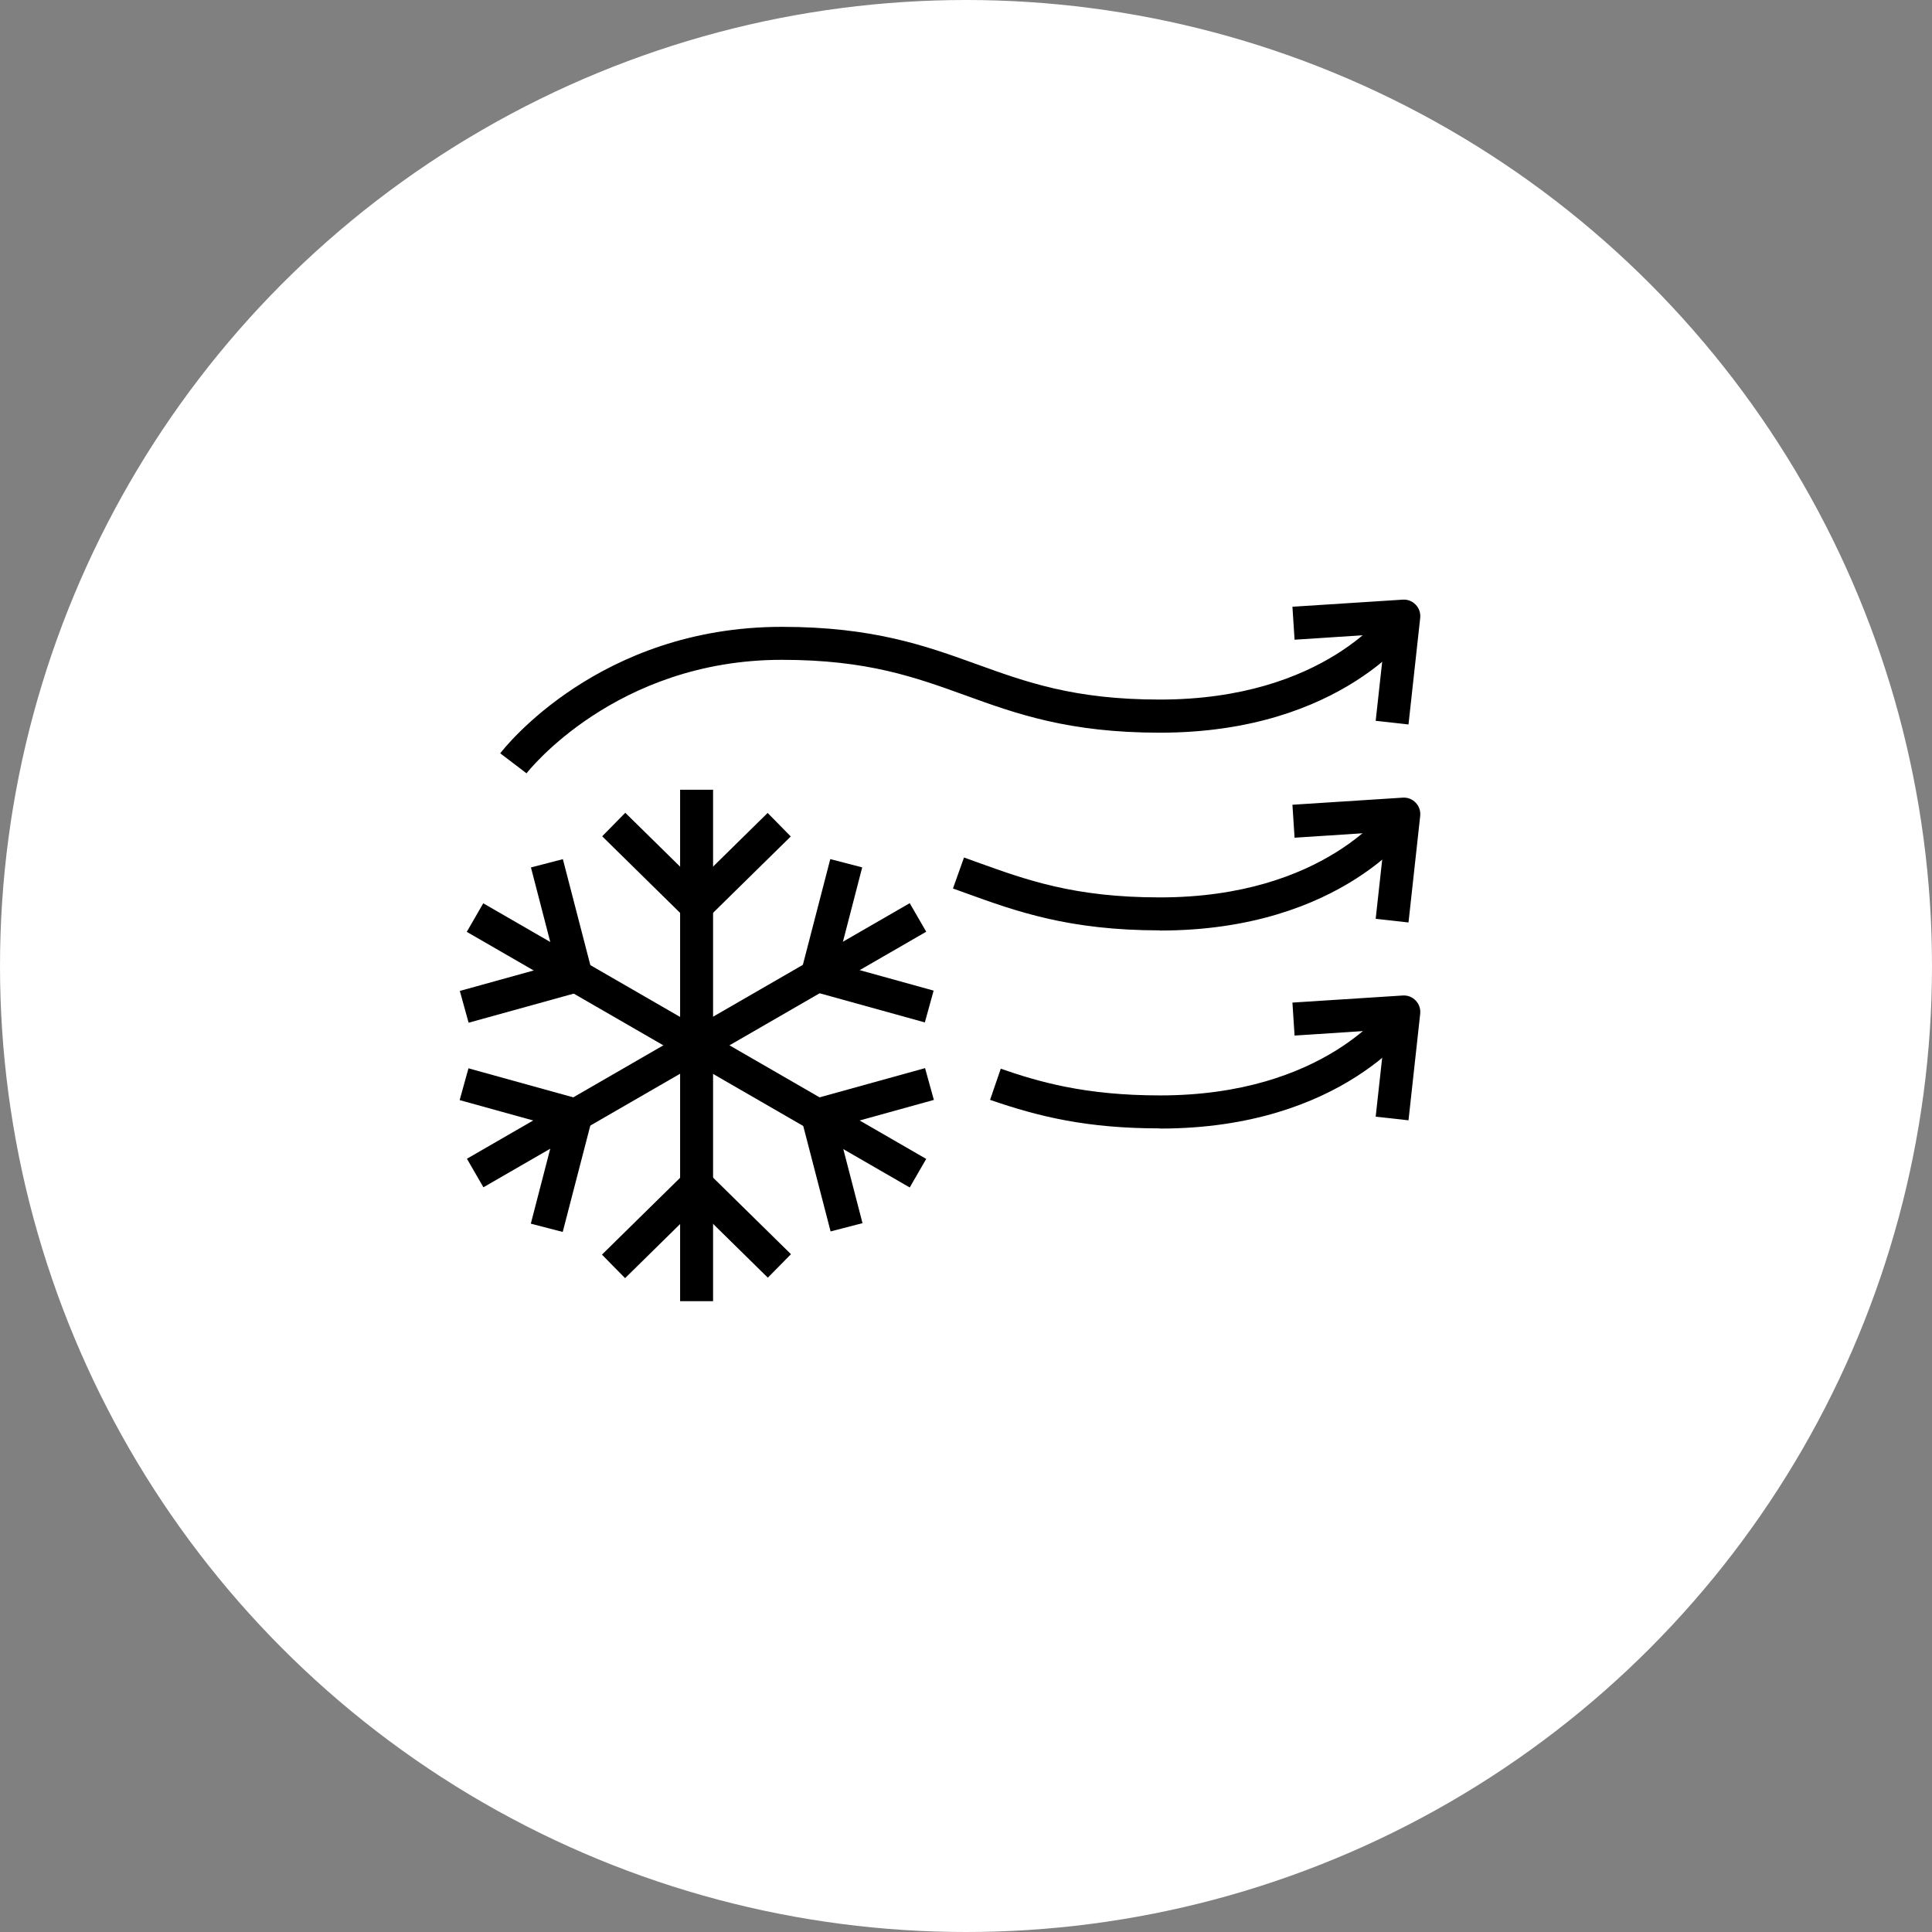
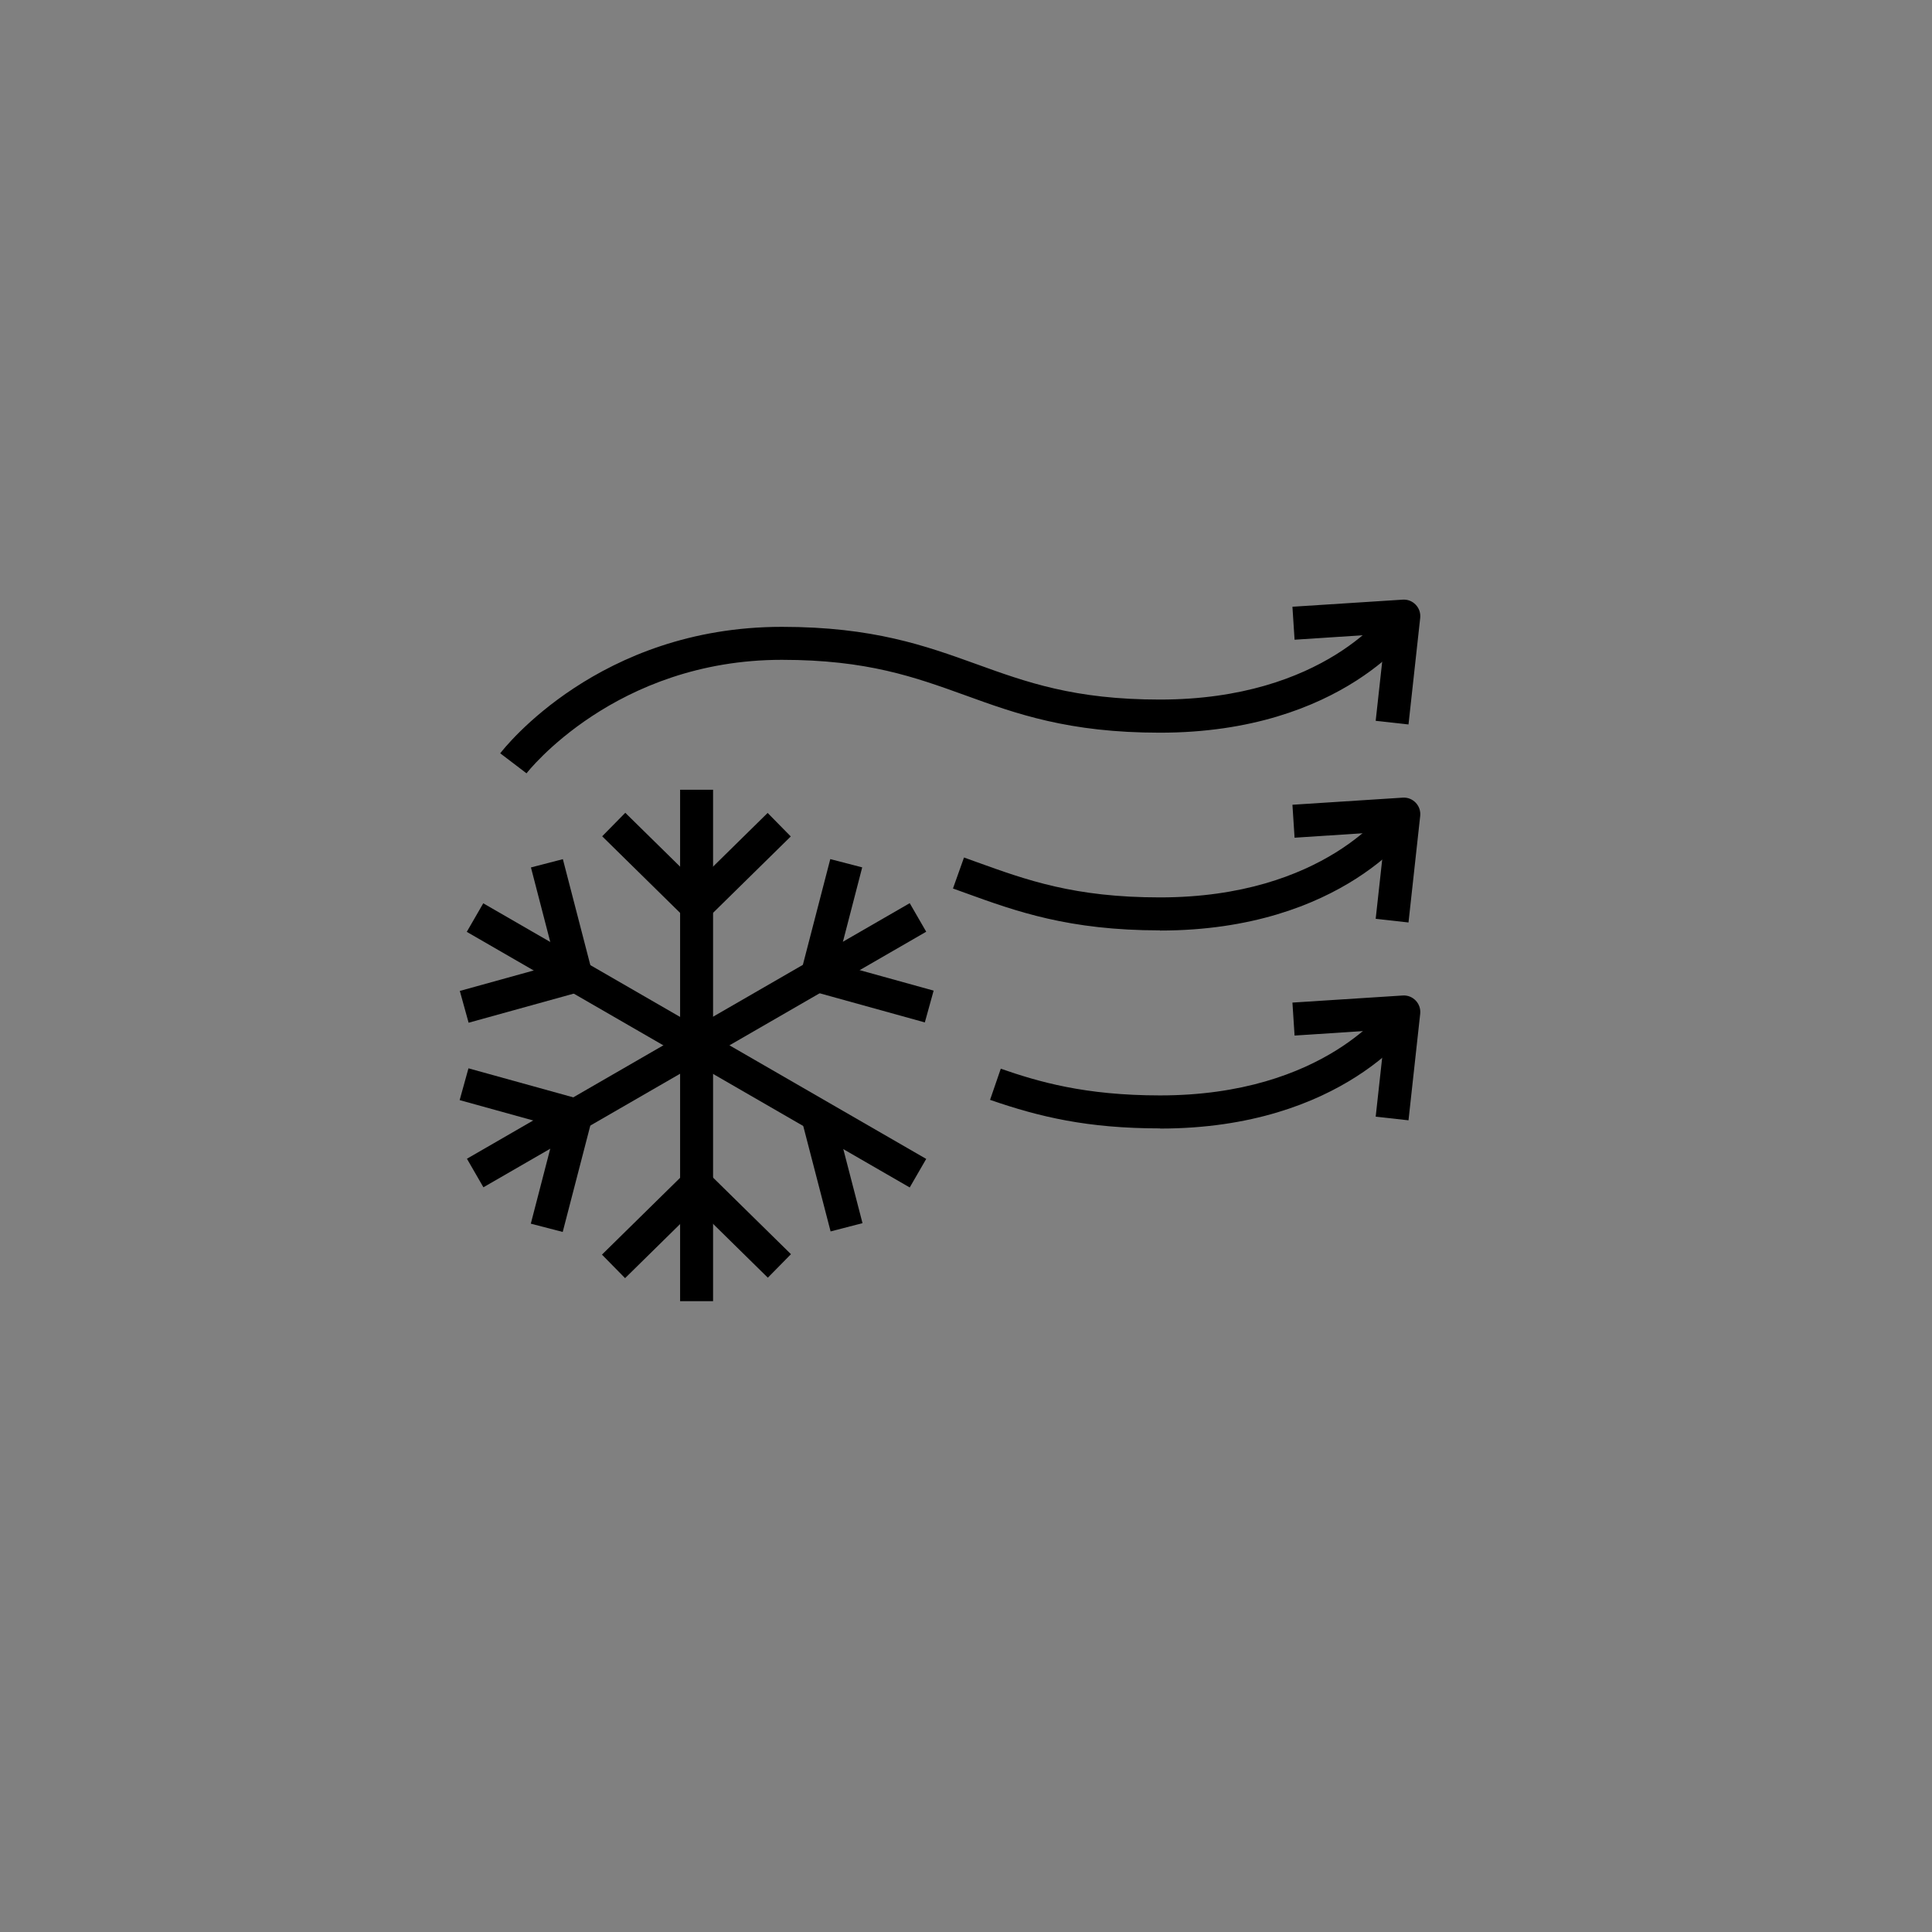
<svg xmlns="http://www.w3.org/2000/svg" width="130" height="130" viewBox="0 0 130 130" fill="none">
  <rect x="0" y="0" width="130" height="130" fill="#808080" stroke="none" />
-   <circle cx="65" cy="65" r="65" fill="white" />
  <path d="M45.763 53.14H47.981V70.346H45.763V53.14Z" fill="black" />
  <path d="M40.519 56.272L42.074 54.69L47.644 60.165L46.088 61.747L40.519 56.272Z" fill="black" />
  <path d="M46.084 60.176L51.653 54.701L53.209 56.283L47.639 61.758L46.084 60.176Z" fill="black" />
  <path d="M31.408 62.702L32.517 60.781L47.418 69.384L46.309 71.305L31.408 62.702Z" fill="black" />
  <path d="M30.94 66.678L38.468 64.593L39.061 66.732L31.532 68.817L30.94 66.678Z" fill="black" />
  <path d="M35.726 58.368L37.874 57.811L39.834 65.371L37.686 65.928L35.726 58.368Z" fill="black" />
  <path d="M31.419 77.969L46.319 69.366L47.429 71.287L32.528 79.89L31.419 77.969Z" fill="black" />
  <path d="M35.717 82.338L37.677 74.778L39.825 75.335L37.864 82.895L35.717 82.338Z" fill="black" />
  <path d="M30.929 74.024L31.522 71.885L39.05 73.97L38.458 76.109L30.929 74.024Z" fill="black" />
  <path d="M45.763 70.346H47.981V87.553H45.763V70.346Z" fill="black" />
  <path d="M46.097 80.498L47.652 78.916L53.222 84.391L51.666 85.973L46.097 80.498Z" fill="black" />
  <path d="M40.504 84.421L46.074 78.946L47.629 80.528L42.06 86.004L40.504 84.421Z" fill="black" />
  <path d="M46.313 71.299L47.422 69.378L62.323 77.981L61.213 79.902L46.313 71.299Z" fill="black" />
-   <path d="M54.717 73.957L62.245 71.872L62.838 74.011L55.309 76.096L54.717 73.957Z" fill="black" />
  <path d="M53.928 75.3L56.076 74.743L58.036 82.303L55.889 82.86L53.928 75.3Z" fill="black" />
  <path d="M46.312 69.375L61.213 60.772L62.323 62.694L47.422 71.297L46.312 69.375Z" fill="black" />
  <path d="M53.908 65.367L55.868 57.807L58.016 58.364L56.056 65.924L53.908 65.367Z" fill="black" />
  <path d="M54.701 66.71L55.294 64.571L62.822 66.657L62.23 68.796L54.701 66.71Z" fill="black" />
  <path d="M35.423 52.031L33.659 50.688C33.926 50.344 40.304 42.179 52.608 42.179C58.753 42.179 62.281 43.455 65.698 44.686C69.082 45.907 72.288 47.072 78.046 47.072C89.139 47.072 93.355 41.092 93.521 40.837L95.363 42.079C95.163 42.379 90.393 49.301 78.046 49.301C71.9 49.301 68.372 48.026 64.944 46.783C61.56 45.563 58.354 44.398 52.608 44.398C41.392 44.398 35.479 51.964 35.423 52.042V52.031Z" fill="black" />
  <path d="M94.775 48.747L92.567 48.503L93.211 42.645L87.109 43.045L86.965 40.826L94.387 40.349C94.719 40.327 95.03 40.449 95.263 40.693C95.496 40.937 95.596 41.259 95.562 41.58L94.775 48.747Z" fill="black" />
  <path d="M78.057 62.603C71.911 62.603 68.383 61.327 64.955 60.085L64.123 59.785L64.866 57.699L65.698 57.999C69.082 59.219 72.288 60.384 78.046 60.384C89.139 60.384 93.355 54.405 93.521 54.149L95.363 55.392C95.163 55.691 90.393 62.614 78.046 62.614L78.057 62.603Z" fill="black" />
  <path d="M94.775 62.071L92.567 61.826L93.211 55.969L87.109 56.368L86.965 54.15L94.387 53.672C94.719 53.65 95.03 53.772 95.263 54.016C95.496 54.261 95.596 54.582 95.562 54.904L94.775 62.071Z" fill="black" />
  <path d="M78.057 75.927C73.186 75.927 69.958 75.161 66.619 74.007L67.34 71.911C69.869 72.787 72.987 73.708 78.057 73.708C89.15 73.708 93.366 67.728 93.532 67.473L95.374 68.716C95.174 69.015 90.404 75.938 78.057 75.938V75.927Z" fill="black" />
  <path d="M94.775 75.383L92.567 75.139L93.211 69.281L87.109 69.681L86.965 67.462L94.387 66.985C94.719 66.963 95.03 67.085 95.263 67.329C95.496 67.573 95.596 67.895 95.562 68.216L94.775 75.383Z" fill="black" />
</svg>